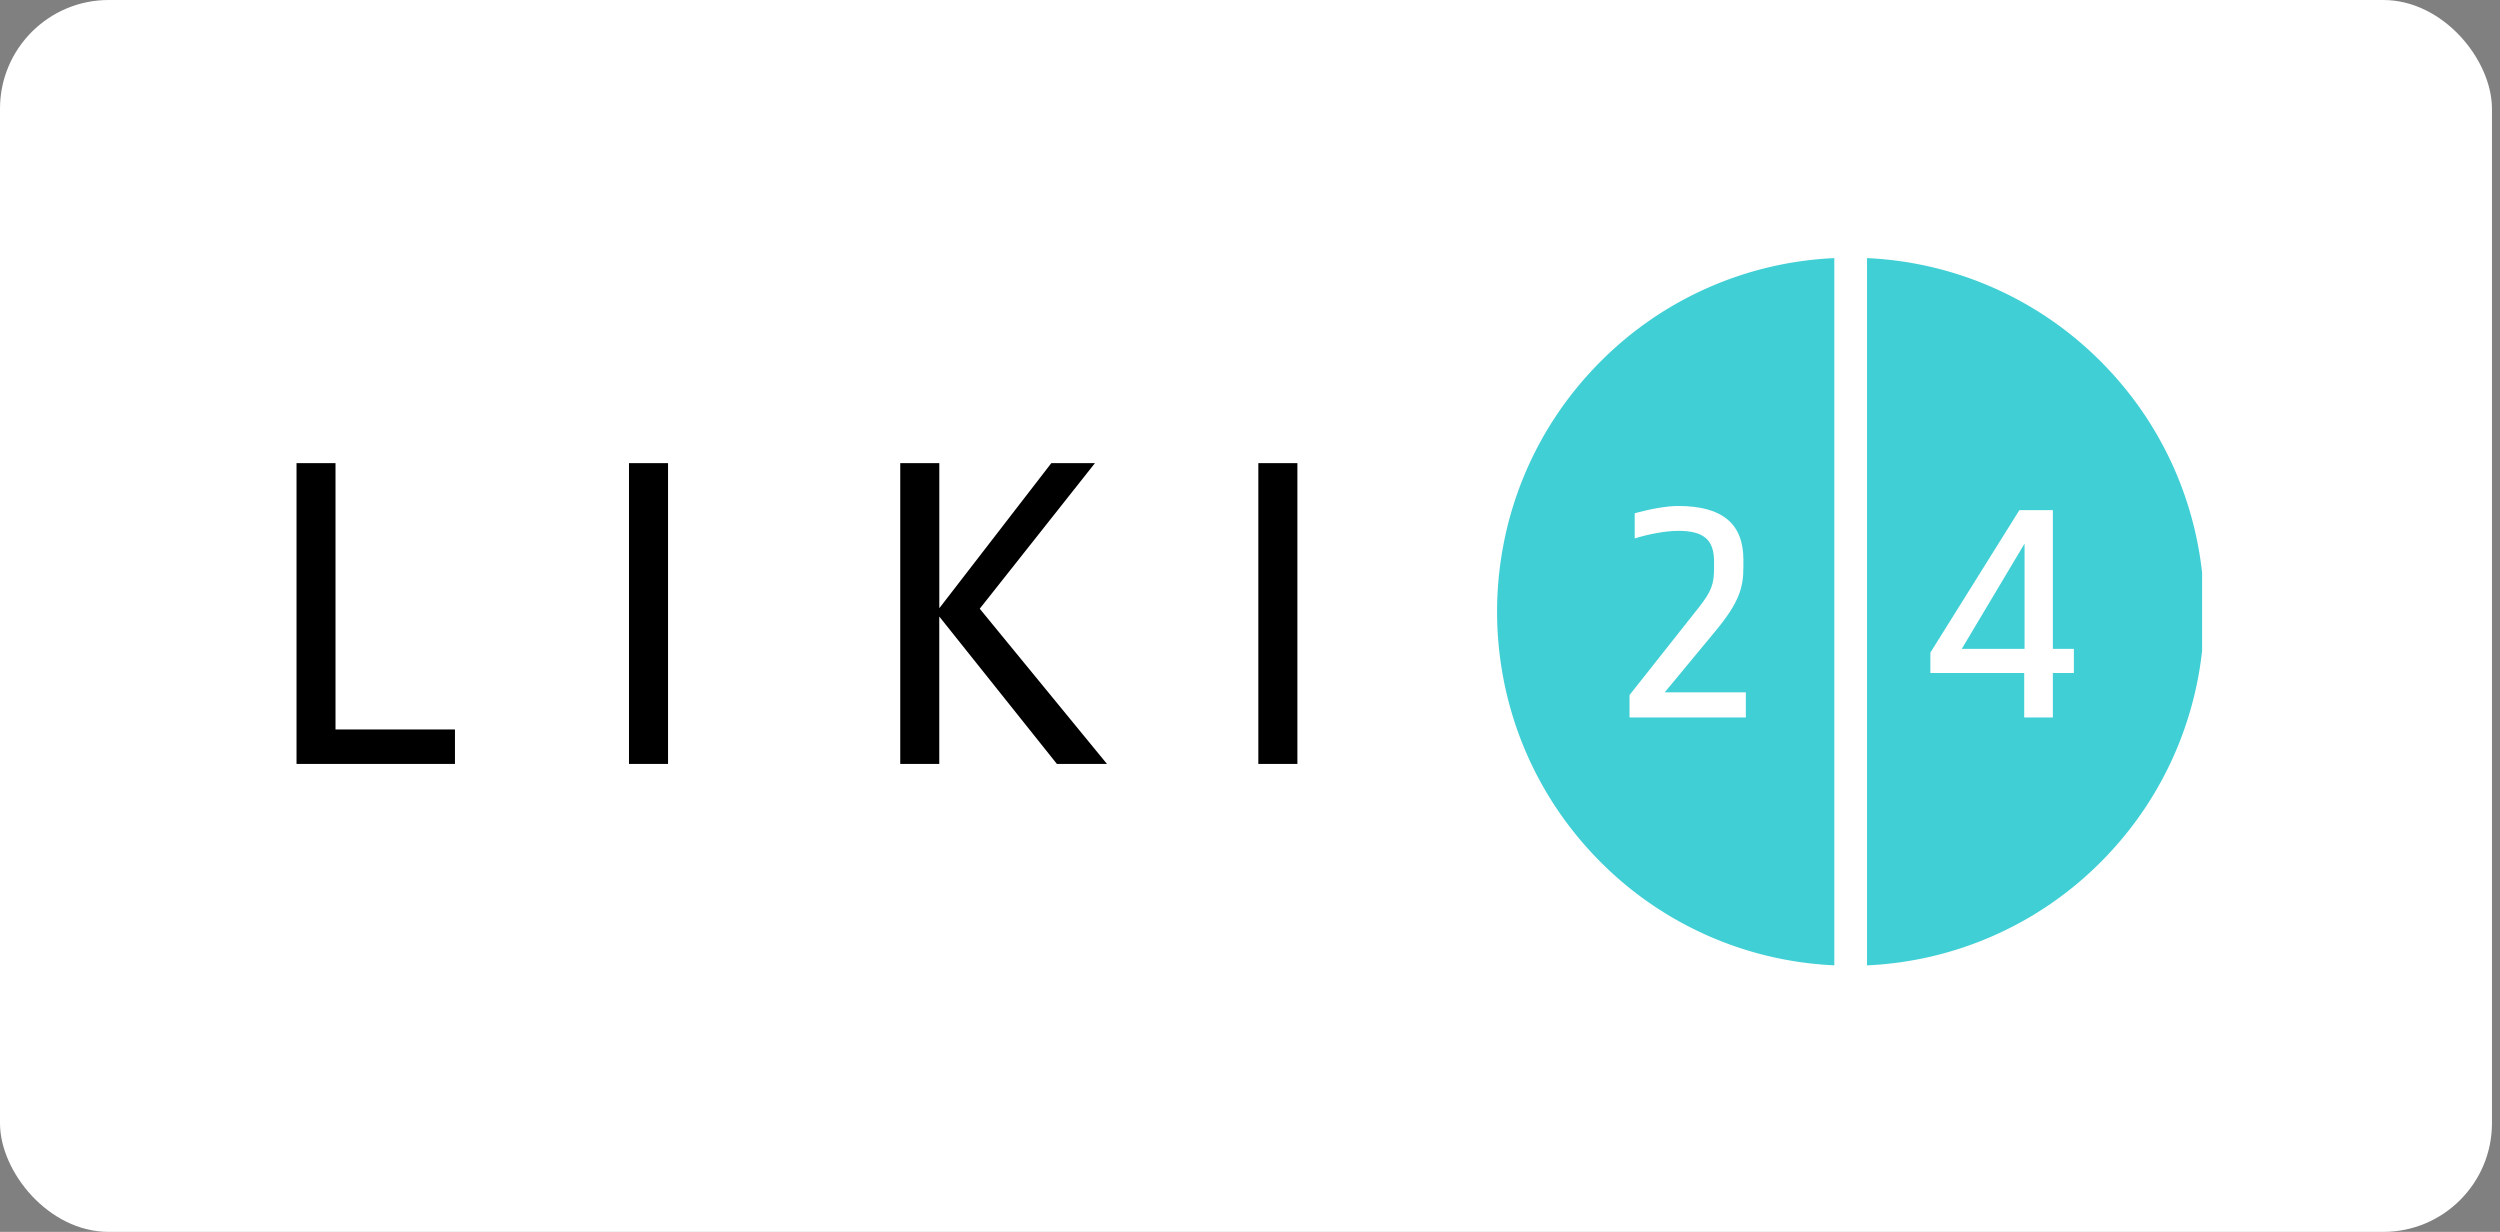
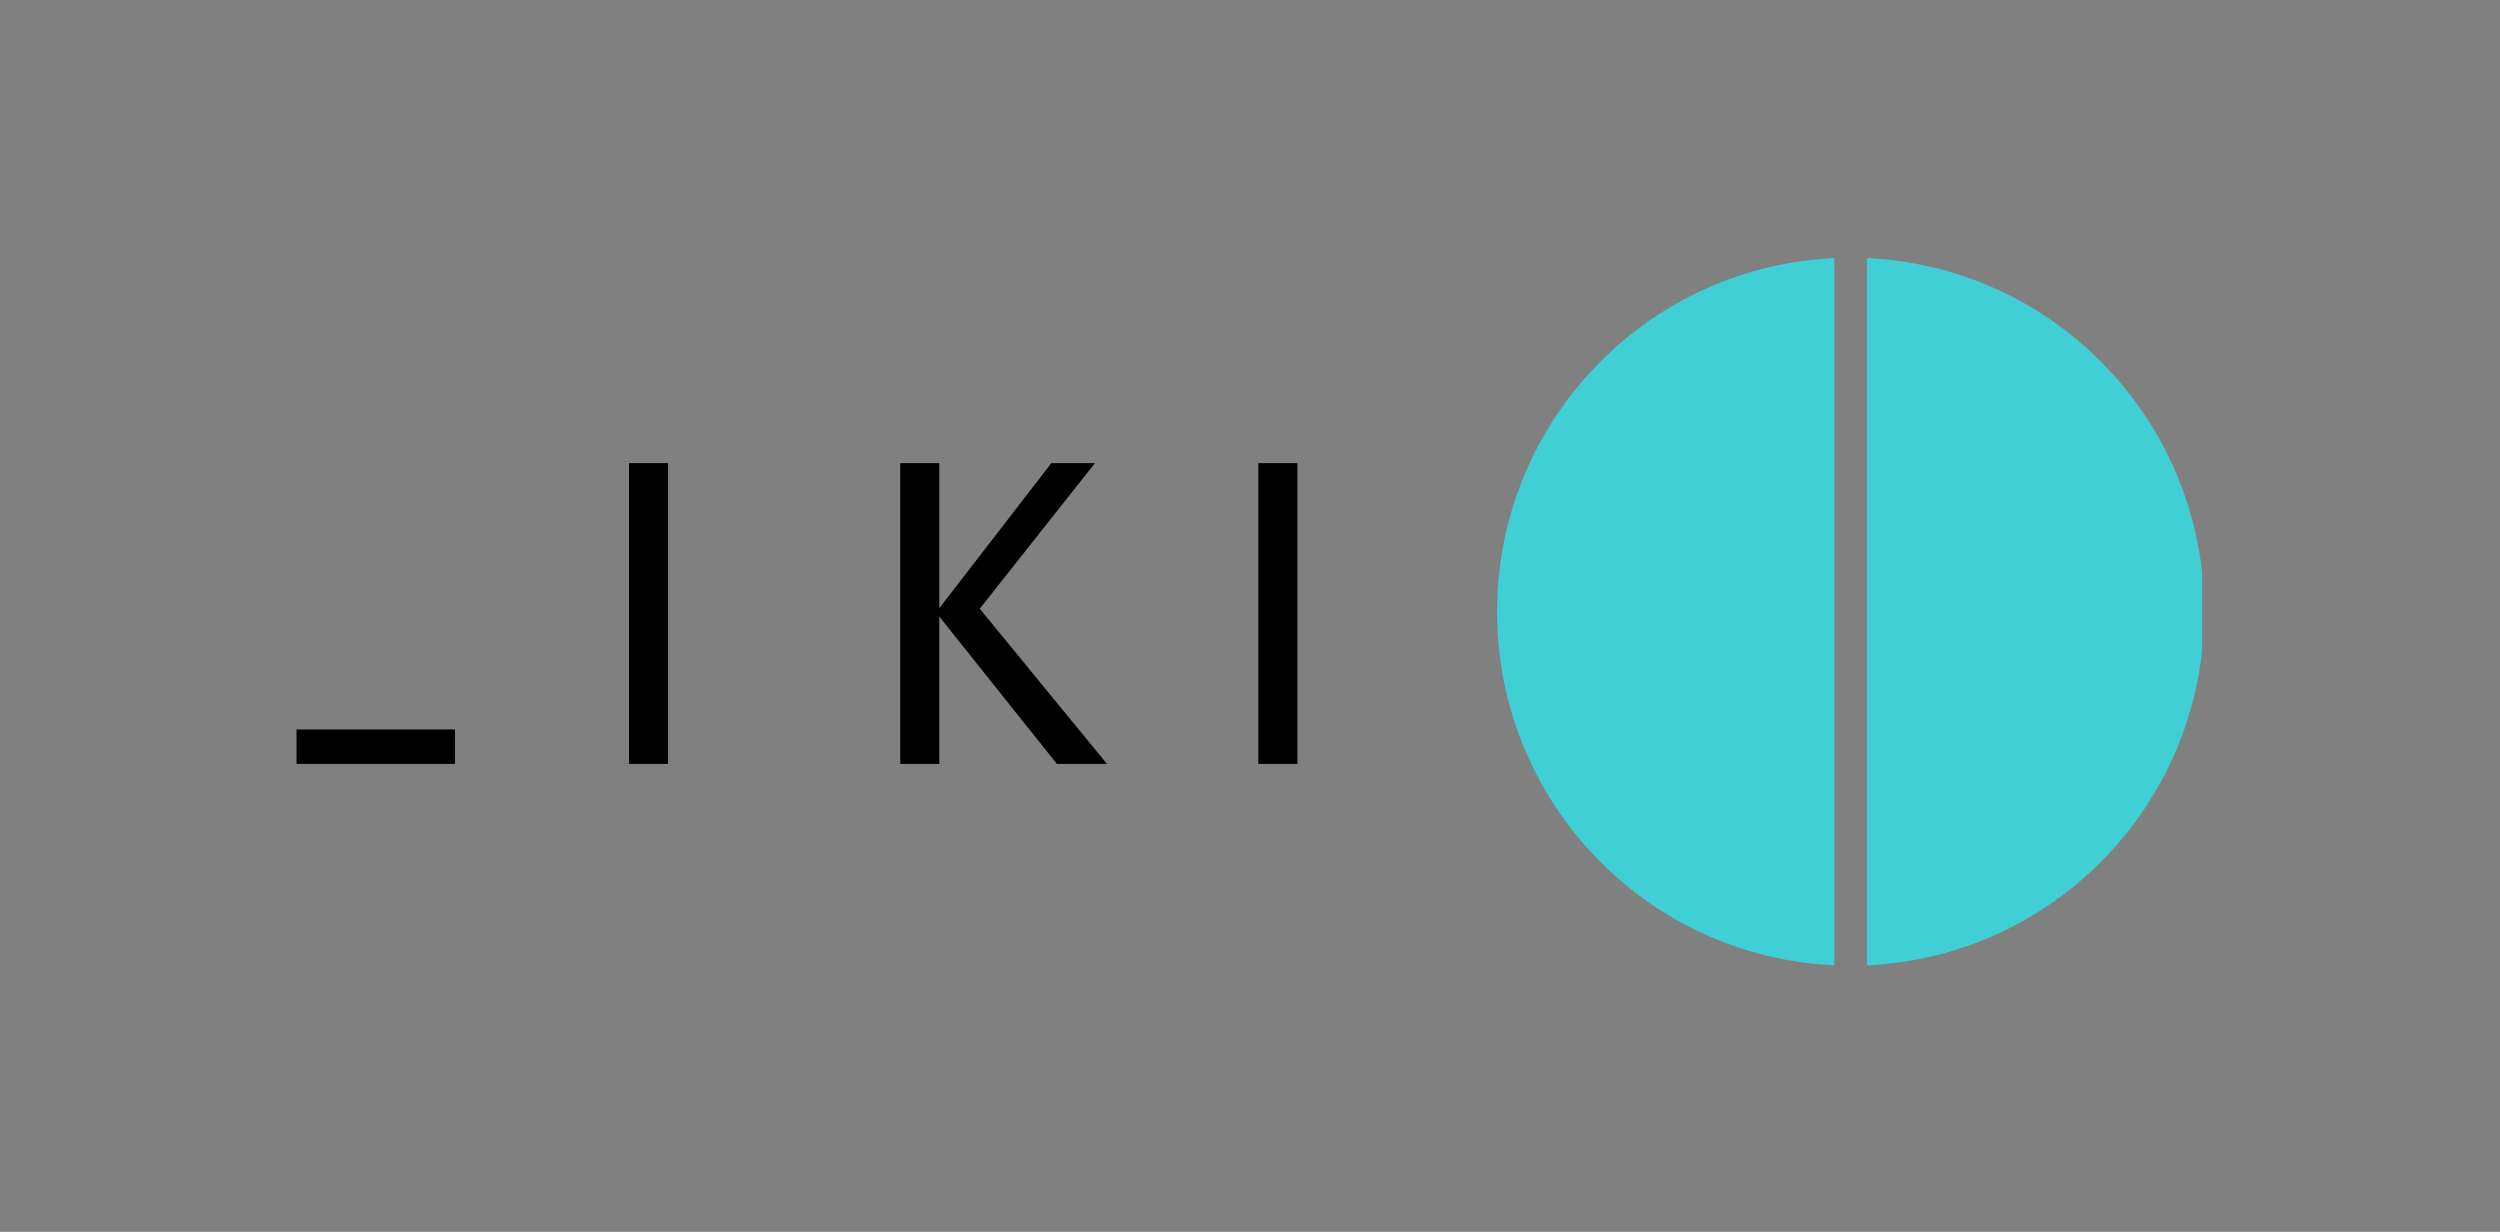
<svg xmlns="http://www.w3.org/2000/svg" width="69" height="34" viewBox="0 0 69 34" fill="none">
  <rect x="0" y="0" width="69" height="34" fill="#808080" stroke="none" />
-   <rect width="68.778" height="34" rx="3" fill="#fff" />
  <g clip-path="url(#a)" fill-rule="evenodd" clip-rule="evenodd">
    <path d="M50.627 7.124a9.718 9.718 0 0 0-6.45 2.852c-3.81 3.815-3.81 10.001 0 13.817a9.718 9.718 0 0 0 6.45 2.85V7.125Zm7.353 2.852a9.72 9.72 0 0 0-6.45-2.852v19.52a9.72 9.72 0 0 0 6.45-2.851c3.81-3.816 3.81-10.002 0-13.817Z" fill="#3FCFD5" />
-     <path d="M48.117 15.451v.21c0 .542-.104.961-.79 1.78l-1.38 1.667h2.238v.694h-3.21v-.619l1.905-2.409c.361-.457.428-.656.428-1.104v-.171c0-.61-.294-.848-.99-.848-.372 0-.867.105-1.2.21v-.696c.42-.114.867-.2 1.2-.2 1.238 0 1.8.505 1.8 1.486Zm6.028 2.457h1.733v-2.905l-1.733 2.905Zm2.514 0h.58v.666h-.58v1.228h-.791v-1.228h-2.59v-.562l2.457-3.933h.924v3.828Z" fill="#fff" />
-     <path d="M9.261 20.133h3.296v.951H8.184v-8.302H9.26v7.351Zm8.099.951h1.078v-8.302H17.36v8.302Zm9.68-4.284 3.512 4.284H29.17l-3.246-4.068v4.069h-1.077v-8.303h1.078v4.005l3.092-4.005h1.204L27.041 16.8Zm7.69 4.284h1.078v-8.302H34.73v8.302Z" fill="#000" />
+     <path d="M9.261 20.133h3.296v.951H8.184v-8.302v7.351Zm8.099.951h1.078v-8.302H17.36v8.302Zm9.68-4.284 3.512 4.284H29.17l-3.246-4.068v4.069h-1.077v-8.303h1.078v4.005l3.092-4.005h1.204L27.041 16.8Zm7.69 4.284h1.078v-8.302H34.73v8.302Z" fill="#000" />
  </g>
  <defs>
    <clipPath id="a">
      <path fill="#fff" transform="translate(8 7)" d="M0 0h52.778v20H0z" />
    </clipPath>
  </defs>
</svg>